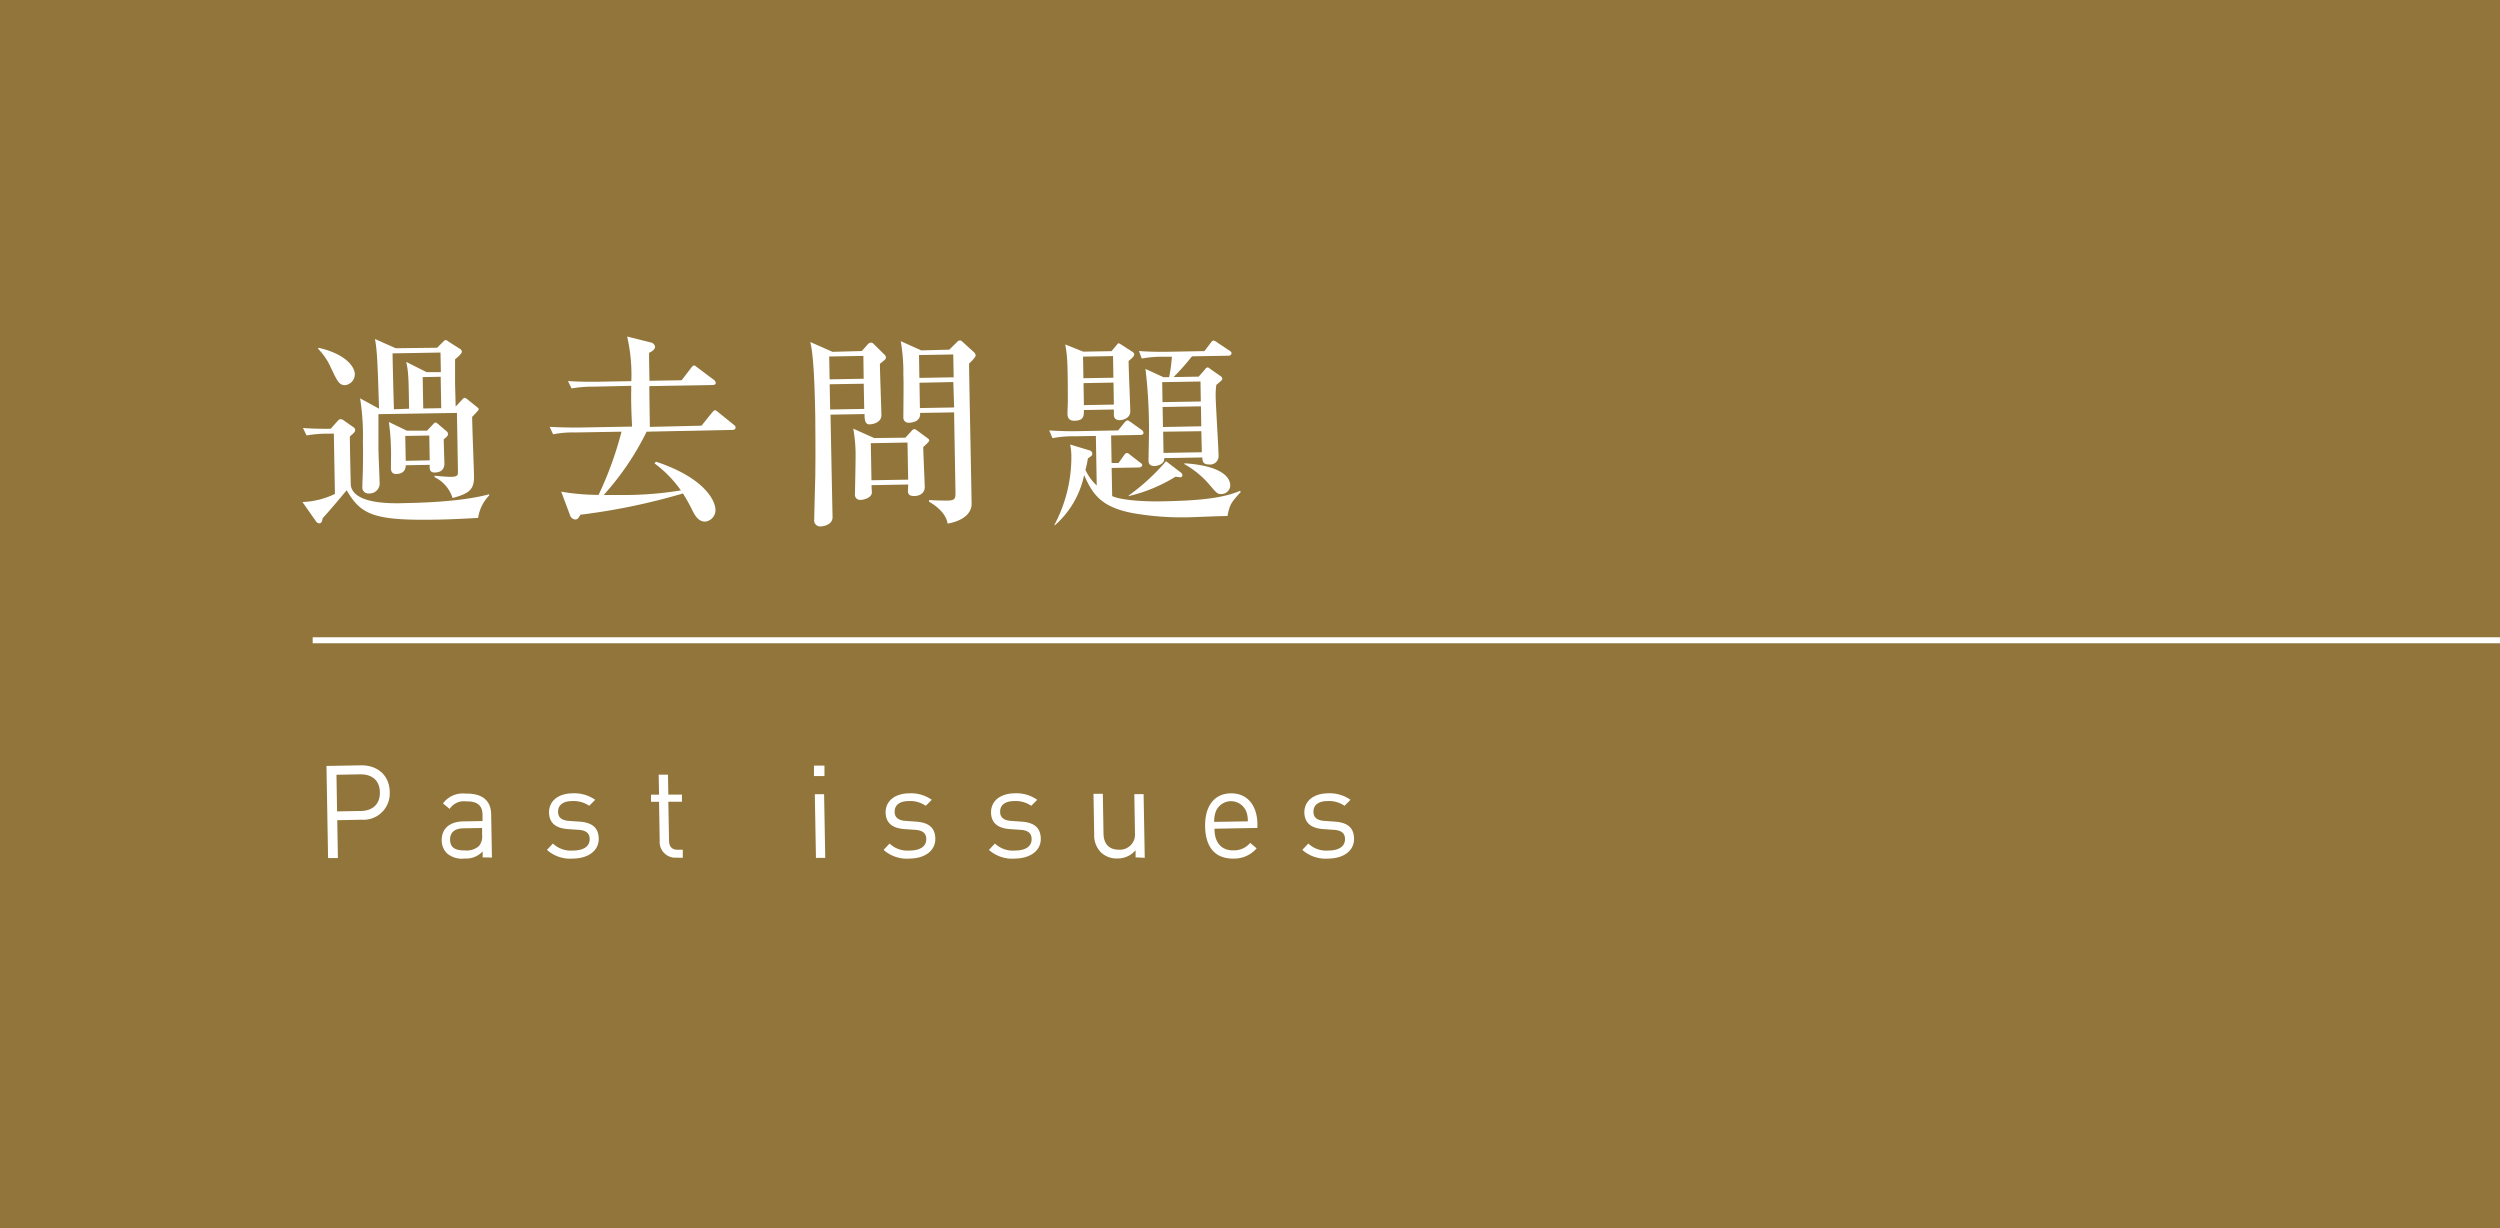
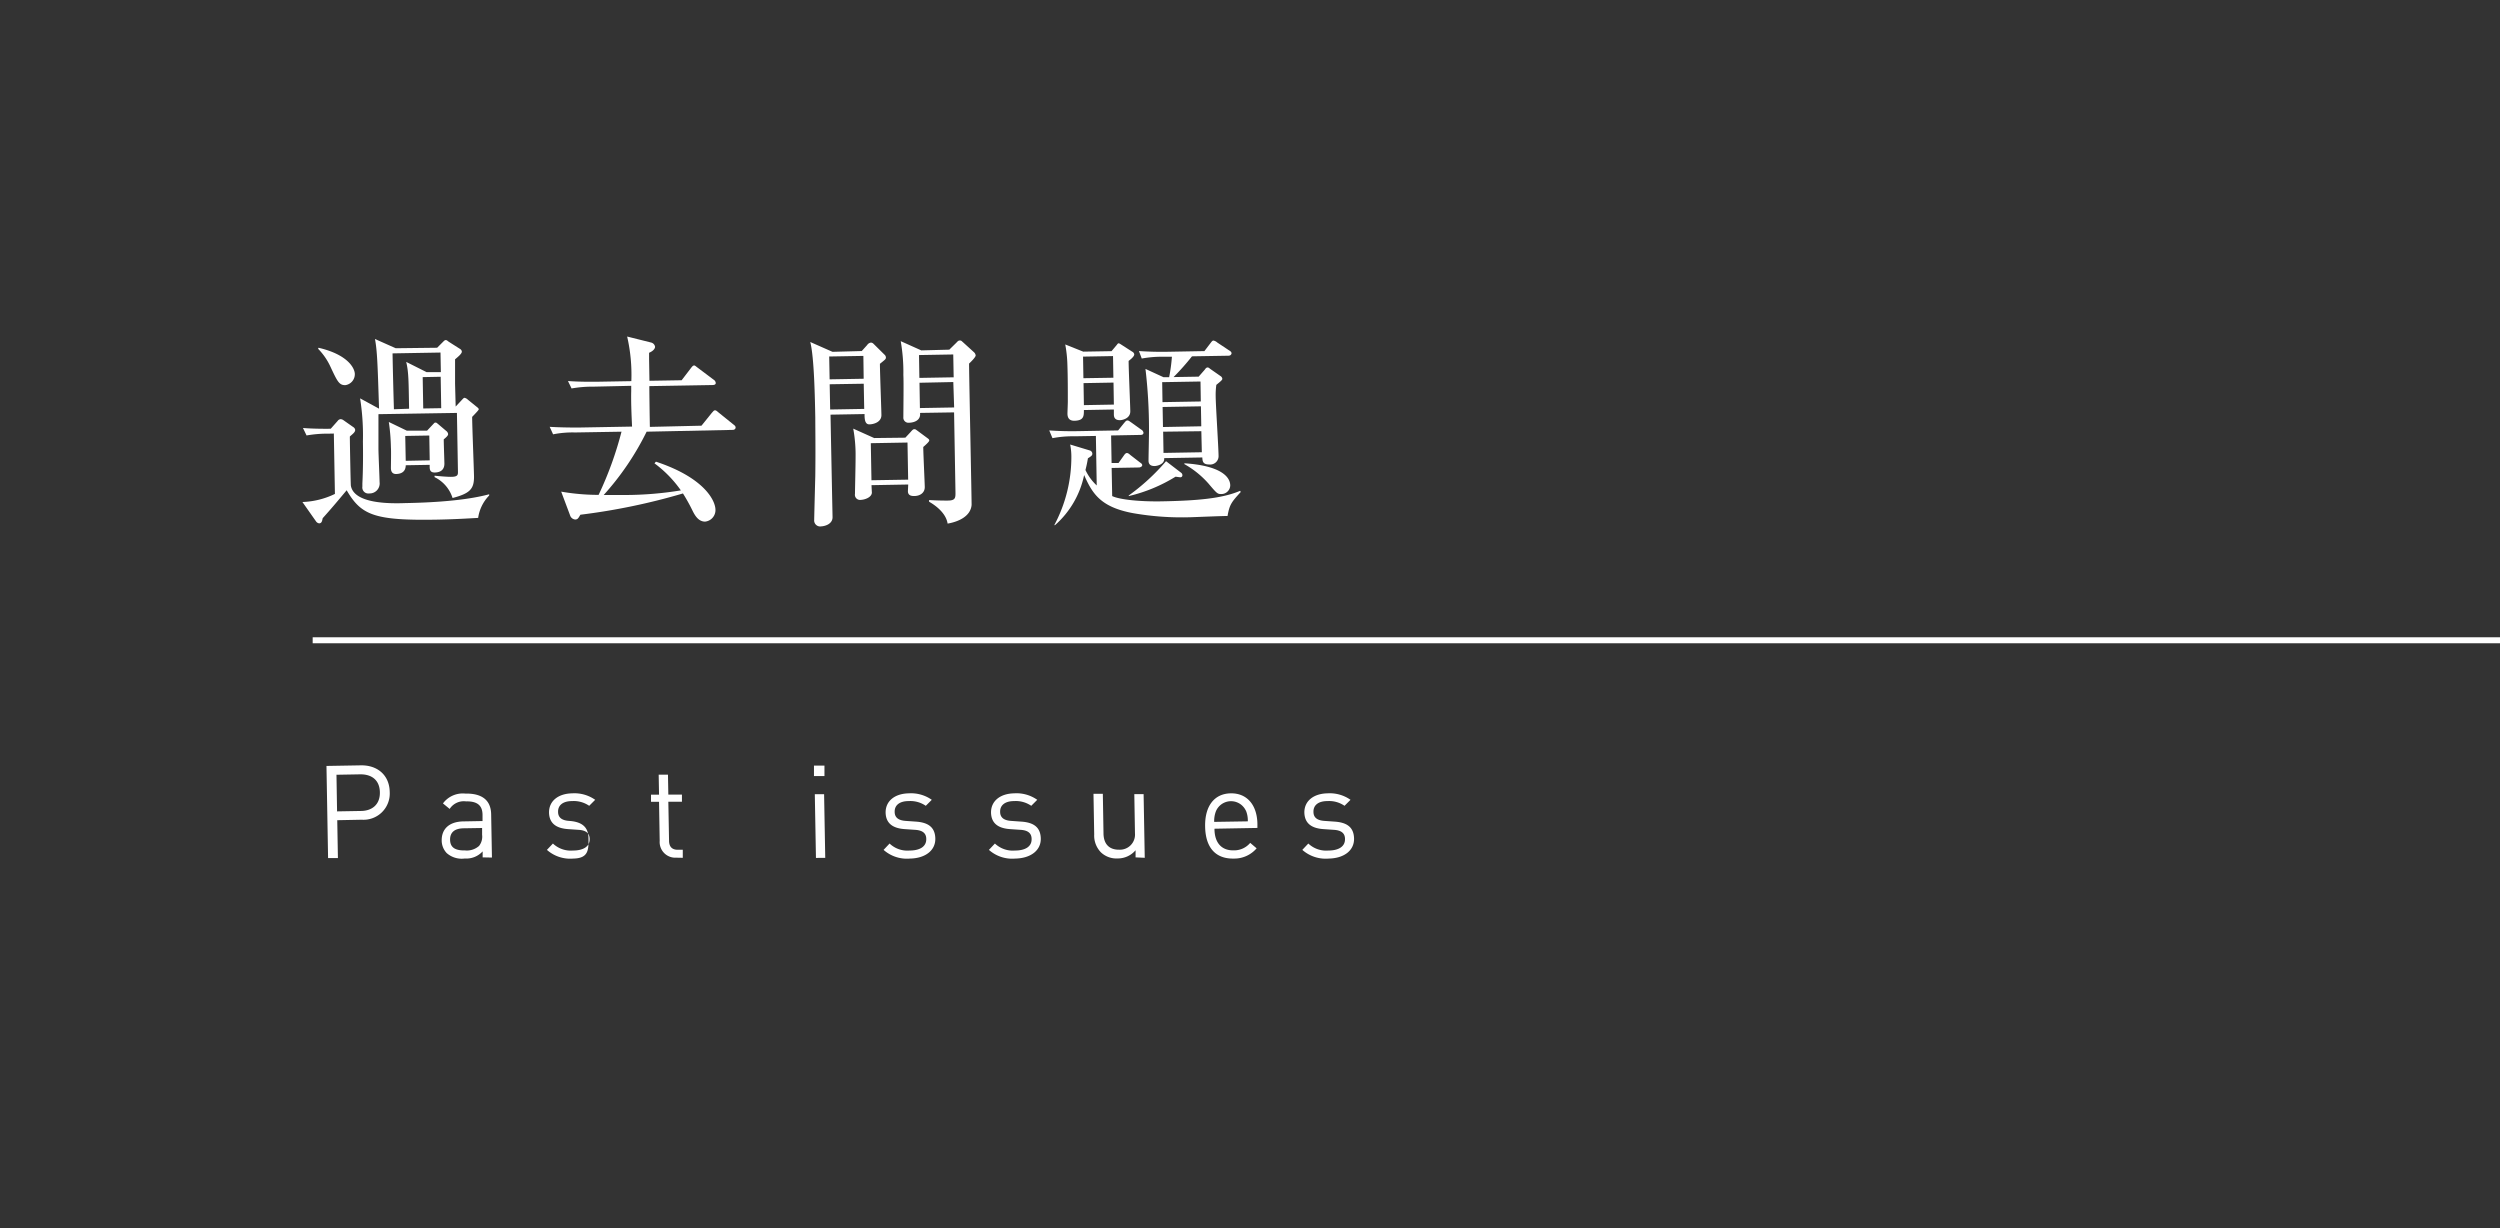
<svg xmlns="http://www.w3.org/2000/svg" viewBox="0 0 416.97 204.89">
  <rect x="0" y="0" width="416.97" height="204.89" fill="#333333" stroke="none" />
  <defs>
    <style>.cls-1{fill:#a9863d;opacity:0.8;}.cls-2{fill:#fff;}.cls-3{fill:none;stroke:#fff;stroke-miterlimit:10;}</style>
  </defs>
  <g id="レイヤー_2" data-name="レイヤー 2">
    <g id="bg">
-       <rect class="cls-1" width="416.97" height="204.89" />
-     </g>
+       </g>
    <g id="text">
      <path class="cls-2" d="M54.8,72.33a20,20,0,0,0-3.67.3l-.6-1.25c1.26.12,3.3.15,4.63.13l1.17-1.32a.66.66,0,0,1,.5-.28.9.9,0,0,1,.45.17l1.65,1.16a.62.62,0,0,1,.31.47c0,.41-.46.69-.89,1.1,0,1,.13,7.85.17,8.19.53,3.06,6.58,3,9.07,2.91,9-.16,12.69-1.14,14-1.47v.2a6.68,6.68,0,0,0-1.84,3.74c-1,.05-3.63.23-6.93.29-10.4.18-12.59-.76-15-4.9-1.67,2-2.63,3.14-4,4.66-.09.44-.15.85-.59.86a.76.76,0,0,1-.52-.33l-2.27-3.23a13.5,13.5,0,0,0,5.42-1.35l-.18-10.07ZM53.12,58c4.92,1.14,6.05,3.43,6.06,4.38a1.84,1.84,0,0,1-1.6,1.86c-1,0-1.3-.58-2.43-3a10.59,10.59,0,0,0-2.09-3.06Zm10,11.08c0,2.92,0,4.93,0,5.78s.18,4.72.19,5.54a1.67,1.67,0,0,1-1.73,1.9,1,1,0,0,1-1.14-1.14c0-.1,0-.3,0-.51.13-2.62.12-5.24.09-7a39.59,39.59,0,0,0-.47-7.21l3.16,1.72c-.24-7.55-.31-9.65-.68-11.62l3.46,1.54L72.91,58l1-1c.17-.17.27-.27.44-.28s.34.17.48.27l1.92,1.22a.57.57,0,0,1,.28.44c0,.34-.63.86-1.13,1.28,0,.88,0,2.11,0,4.11L76,67.81l1-1.07c.17-.18.33-.38.47-.39a1.08,1.08,0,0,1,.55.3l1.52,1.23c.14.1.31.27.31.37s-.13.28-1.1,1.28c0,1.56.29,8.56.31,10,0,2-.66,2.77-3.58,3.53a5.81,5.81,0,0,0-3-3.48v-.24c.82.09,2.22.2,2.73.19,1.15,0,1.18-.33,1.17-.87l-.17-9.79Zm8.11,2.75.94-1c.3-.31.3-.35.47-.35s.24.1.41.23l1.38,1.17a.77.77,0,0,1,.31.5c0,.14,0,.31-.73.9,0,.64.1,3.47.11,4,0,.34,0,1.5-1.61,1.53-.88,0-.86-.6-.84-1.28l-4,.07c0,.65-.28,1.43-1.61,1.46-.71,0-.86-.53-.86-1,0-.27.05-2.89,0-3.43a33.44,33.44,0,0,0-.35-4.25l3,1.45Zm-3-3.66c-.08-4.69-.07-6.08-.48-7.81l3.4,1.71,2.38,0-.06-3.27-8,.14c.06,3.1.14,6.22.23,9.32Zm-.64,4.54.08,4.15,4-.08-.07-4.14Zm6-4.63-.09-5.24-3,.06.09,5.23Z" />
      <path class="cls-2" d="M122.23,71.7,107.85,72a46.13,46.13,0,0,1-7.16,10.56c1.66,0,2.89,0,3.63,0a58,58,0,0,0,9.24-.77,19.58,19.58,0,0,0-4.4-4.51l.24-.28c8,2.65,9.9,6.43,9.93,8a1.93,1.93,0,0,1-1.73,2c-1.19,0-1.79-1.2-2.15-1.94a30.67,30.67,0,0,0-1.54-2.76A105.75,105.75,0,0,1,96.8,85.85c-.36.62-.46.79-.87.8a1,1,0,0,1-.86-.73L93.6,82a36.62,36.62,0,0,0,6.24.54A58.67,58.67,0,0,0,103.66,72l-7.75.13a16.72,16.72,0,0,0-3.66.31l-.57-1.25c2.08.13,4.46.12,4.83.12l8.91-.16c-.11-2.38-.18-4.28-.14-5.91,0-.48,0-.58,0-.89L99,64.49a20,20,0,0,0-3.67.3l-.6-1.24c2.08.16,4.49.12,4.86.12l5.71-.1a28.45,28.45,0,0,0-.7-7.44l4,1a.88.88,0,0,1,.66.71c0,.13-.09.61-1,1,0,.4,0,.64,0,1l.06,3.67,5.37-.09,1.53-2c.27-.35.37-.45.54-.46s.2.07.61.37l2.66,2a.74.74,0,0,1,.35.54c0,.3-.3.34-.54.35l-10.54.18c0,1.09.07,5.81.09,6.8L117,71l1.7-2.11c.34-.38.37-.44.54-.45s.27.07.62.37l2.48,2c.17.13.35.26.35.5S122.46,71.7,122.23,71.7Z" />
      <path class="cls-2" d="M143.73,58.55l.9-1a.9.9,0,0,1,.64-.41.63.63,0,0,1,.41.19l1.83,1.81a.66.66,0,0,1,.25.47c0,.3-.1.34-1,1.07,0,1.36.23,7.31.25,8.53s-1.33,1.56-2,1.57-.83-.67-.81-1.72l-5.68.1c.05,2.72.29,14.65.34,17.1,0,1.22-1.41,1.52-1.88,1.53a1,1,0,0,1-1.18-1.11c0-.47.16-6.56.18-7.28.06-4.52,0-8.09,0-9.79-.06-3.09-.18-10.06-.84-12.57l3.71,1.64Zm-5.43.91.07,3.81,5.68-.1L144,59.36Zm.08,4.63.08,4.21,5.68-.1L144.06,64ZM151,73l.84-.9c.33-.38.46-.52.67-.52s.31.13.51.26l1.62,1.2c.17.13.35.23.35.43s-.63.76-1,1.08c0,1,.23,5.7.25,6.66s-.75,1.51-1.74,1.52c-.34,0-1.06,0-1.07-.79,0-.17.05-1,.05-1.13l-6.12.11c0,.2.05,1.09.06,1.26-.06.81-1.24,1.17-1.82,1.19a.86.86,0,0,1-1-1c0-.58.11-5.14.1-6.09a24.56,24.56,0,0,0-.39-4.79l3.49,1.57Zm-5.76.92.11,6.18,6.12-.1-.11-6.19Zm13.09-15.6,1.17-1.15c.23-.24.33-.38.6-.38s.31.13.48.26l1.87,1.7a.84.84,0,0,1,.28.54c0,.28-.83,1.11-1.1,1.35,0,2.11.45,23.32.42,23.59-.17,1.91-2.23,2.8-4,3.1-.23-1.53-1.61-2.8-3.09-3.65v-.28c.89.06,2.22.1,3.07.09,1.35,0,1.35-.44,1.33-1.52l-.23-13.19-5.68.09c.16,1.16-.86,1.62-1.87,1.64a.85.85,0,0,1-.91-.94c0-1.12.07-6,0-7a29.93,29.93,0,0,0-.44-5.67l3.43,1.54Zm-5.05.9.06,3.81,5.72-.1-.07-3.81Zm.08,4.62.07,4.22,5.71-.1L159,63.72Z" />
      <path class="cls-2" d="M204.74,86.06c-1,0-5.71.2-6.18.21a47.29,47.29,0,0,1-9.57-.68c-5.39-1-6.79-3.22-8.17-6.36a15.24,15.24,0,0,1-4.89,8.39l-.07-.07a24.08,24.08,0,0,0,2.83-11.48,10.35,10.35,0,0,0-.2-1.93l3.31,1a.6.6,0,0,1,.39.51c0,.3-.13.41-.74.79a19.33,19.33,0,0,1-.41,1.95,8.36,8.36,0,0,0,1.88,2.58l-.14-8.26-3.57.06a18,18,0,0,0-3.67.31L175,71.79c1.6.11,3.2.15,4.83.12l6.66-.12,1-1.24c.14-.14.3-.42.54-.42s.34.13.65.33l1.66,1.19a.73.73,0,0,1,.38.51c0,.37-.34.38-.54.38l-4.86.09.08,4.59,1.16,0,.86-1.21c.16-.24.33-.45.53-.45s.35.13.62.36l1.55,1.2c.18.13.38.23.39.47s-.37.38-.54.38l-4.56.08.09,4.69c1.23.59,4.6.94,8.21.88,6-.11,10.16-.48,13.13-1.76l.1.2C205.42,83.73,205.08,84.11,204.74,86.06ZM188.24,60.2c0,1.32.26,7.2.28,8.39s-1.3,1.49-1.74,1.49c-.95,0-1-.63-1-1V68.3l-5,.09c0,1,0,1.76-1.6,1.79-.81,0-1.13-.45-1.14-1.17,0-.34.07-1.84.06-2.14,0-1.8,0-4.12-.07-6a21.42,21.42,0,0,0-.36-3.42l3,1.2,4.72-.08.84-1c.1-.1.19-.31.33-.31s.31.13.41.19l1.86,1.2a.62.62,0,0,1,.35.43C189.21,59.5,188.37,60.09,188.24,60.2Zm-2.6-.81-5,.09.06,3.6,5-.08Zm.08,4.42-5,.09.06,3.67,5-.09ZM196.81,79.6c-.1,0-.65-.09-.75-.09a26.24,26.24,0,0,1-7.8,3.23l0-.1a35,35,0,0,0,6.22-5.72L197,78.85a.51.51,0,0,1,.21.4A.33.33,0,0,1,196.81,79.6Zm8-20.27-6,.1a40.55,40.55,0,0,1-3.07,3.46l4.18-.07,1-1.14c.13-.18.26-.38.47-.39s.31.13.51.27l1.66,1.16a.6.6,0,0,1,.31.47c0,.2-.37.48-1,1a11.94,11.94,0,0,0-.11,1.87c0,1.39.46,8.36.48,9.92a1.4,1.4,0,0,1-1.57,1.49c-1.09,0-1.1-.59-1.14-1.17l-6.36.11c.12,1.06-1.24,1.32-1.61,1.32-.85,0-1-.49-1-.9,0-.78.09-4.45.08-5.3a86,86,0,0,0-.59-10l3,1.38.95,0a28.15,28.15,0,0,0,.46-3.41l-1.36,0a18.77,18.77,0,0,0-3.67.3l-.47-1.25c1.6.11,3.2.15,4.84.12l6.08-.11,1-1.31c.16-.2.3-.44.5-.45a1.31,1.31,0,0,1,.65.33l2,1.33c.17.09.38.26.38.47C205.33,59.32,205,59.33,204.82,59.33Zm-4.58,4.3-6.39.11.05,3.33,6.39-.11Zm.07,4.14-6.39.11.06,3.34,6.39-.12Zm.07,4.15L194,72l.06,3.54,6.39-.11Zm3.31,10.48c-.61,0-.71-.09-2.07-1.69a15.39,15.39,0,0,0-4.07-3.3v-.14c5.86.38,7.62,2.15,7.65,3.68A1.48,1.48,0,0,1,203.69,82.4Z" />
      <line class="cls-3" x1="52.15" y1="106.79" x2="416.97" y2="106.79" />
      <path class="cls-2" d="M60.33,136.72l-4.08.08.11,6.32-1.64,0-.27-15.37,5.72-.1c2.81-.05,4.78,1.66,4.83,4.43A4.38,4.38,0,0,1,60.33,136.72Zm-.28-7.57-3.93.07.1,6.11,3.93-.07c1.93,0,3.25-1.09,3.21-3.12S62,129.12,60.05,129.15Z" />
      <path class="cls-2" d="M80.5,143l0-1a3.71,3.71,0,0,1-3,1.19,3.78,3.78,0,0,1-3-.91,3.08,3.08,0,0,1-.83-2.15c0-1.86,1.24-3.09,3.61-3.13l3.2-.06,0-1c0-1.56-.82-2.32-2.76-2.28A2.8,2.8,0,0,0,75,134.92L73.88,134a4.11,4.11,0,0,1,3.73-1.64c2.85-.05,4.27,1.15,4.31,3.46l.13,7.21Zm-.09-4.9-3,.05c-1.6,0-2.36.69-2.34,1.92s.78,1.8,2.47,1.77a3.07,3.07,0,0,0,2.36-.75,2.49,2.49,0,0,0,.51-1.85Z" />
-       <path class="cls-2" d="M95.61,143.2a5.85,5.85,0,0,1-4.39-1.45l1-1.06a4.33,4.33,0,0,0,3.33,1.17c1.75,0,2.82-.67,2.8-1.92,0-.93-.57-1.44-1.8-1.53l-1.75-.12c-2.08-.13-3.2-1-3.23-2.79,0-1.95,1.59-3.14,3.86-3.18a6,6,0,0,1,3.84,1.08l-1,1a4.53,4.53,0,0,0-2.84-.79c-1.56,0-2.37.71-2.35,1.79,0,.9.55,1.44,1.89,1.52l1.71.12c1.85.14,3.14.83,3.18,2.82S98.17,143.16,95.61,143.2Z" />
+       <path class="cls-2" d="M95.61,143.2a5.85,5.85,0,0,1-4.39-1.45l1-1.06a4.33,4.33,0,0,0,3.33,1.17c1.75,0,2.82-.67,2.8-1.92,0-.93-.57-1.44-1.8-1.53l-1.75-.12c-2.08-.13-3.2-1-3.23-2.79,0-1.95,1.59-3.14,3.86-3.18a6,6,0,0,1,3.84,1.08l-1,1a4.53,4.53,0,0,0-2.84-.79c-1.56,0-2.37.71-2.35,1.79,0,.9.55,1.44,1.89,1.52c1.85.14,3.14.83,3.18,2.82S98.17,143.16,95.61,143.2Z" />
      <path class="cls-2" d="M112.8,143.05a2.61,2.61,0,0,1-2.77-2.8l-.11-6.52-1.34,0,0-1.19,1.34,0-.06-3.33,1.55,0,.06,3.32,2.27,0,0,1.19-2.27,0,.12,6.48c0,1,.48,1.54,1.47,1.53l.82,0,0,1.34Z" />
      <path class="cls-2" d="M135.76,129.44l0-1.75,1.75,0,0,1.75Zm.33,13.65-.19-10.63,1.55,0,.19,10.62Z" />
      <path class="cls-2" d="M151.76,143.2a5.85,5.85,0,0,1-4.39-1.45l1-1.06a4.29,4.29,0,0,0,3.32,1.17c1.75,0,2.82-.67,2.8-1.92,0-.93-.57-1.44-1.8-1.53l-1.75-.12c-2.08-.13-3.2-1-3.23-2.79,0-1.95,1.59-3.14,3.86-3.18a6,6,0,0,1,3.84,1.08l-1,1a4.53,4.53,0,0,0-2.84-.79c-1.56,0-2.37.71-2.35,1.79,0,.9.55,1.44,1.89,1.52l1.71.12c1.85.14,3.14.83,3.18,2.82S154.32,143.16,151.76,143.2Z" />
      <path class="cls-2" d="M169.32,143.2a5.84,5.84,0,0,1-4.38-1.45l1-1.06a4.33,4.33,0,0,0,3.33,1.17c1.75,0,2.82-.67,2.79-1.92,0-.93-.56-1.44-1.79-1.53l-1.76-.12c-2.07-.13-3.19-1-3.22-2.79,0-1.95,1.59-3.14,3.85-3.18A6,6,0,0,1,173,133.4l-1,1a4.53,4.53,0,0,0-2.84-.79c-1.56,0-2.37.71-2.35,1.79,0,.9.55,1.44,1.89,1.52l1.7.12c1.86.14,3.15.83,3.19,2.82S171.89,143.16,169.32,143.2Z" />
      <path class="cls-2" d="M189.4,143l0-1.19a3.88,3.88,0,0,1-3,1.37,3.76,3.76,0,0,1-2.76-1,4,4,0,0,1-1.14-3l-.12-6.78,1.56,0,.11,6.54c0,1.88,1,2.81,2.64,2.78A2.52,2.52,0,0,0,189.3,139l-.11-6.55,1.55,0,.19,10.62Z" />
      <path class="cls-2" d="M202.56,138.22c0,2.33,1.17,3.65,3.2,3.61a3.49,3.49,0,0,0,2.76-1.25l1.07.91a4.91,4.91,0,0,1-3.85,1.71c-2.81.05-4.68-1.61-4.74-5.36-.06-3.44,1.56-5.47,4.26-5.52s4.4,1.91,4.46,5.06v.71Zm5.24-3a2.73,2.73,0,0,0-5,.09,4.64,4.64,0,0,0-.29,1.77l5.61-.09A4.3,4.3,0,0,0,207.8,135.19Z" />
      <path class="cls-2" d="M221.6,143.2a5.88,5.88,0,0,1-4.39-1.45l1-1.06a4.32,4.32,0,0,0,3.32,1.17c1.75,0,2.82-.67,2.8-1.92,0-.93-.57-1.44-1.8-1.53l-1.75-.12c-2.08-.13-3.19-1-3.23-2.79,0-1.95,1.59-3.14,3.86-3.18a6,6,0,0,1,3.84,1.08l-1,1a4.51,4.51,0,0,0-2.84-.79c-1.56,0-2.36.71-2.34,1.79,0,.9.54,1.44,1.88,1.52l1.71.12c1.86.14,3.14.83,3.18,2.82S224.17,143.16,221.6,143.2Z" />
    </g>
  </g>
</svg>